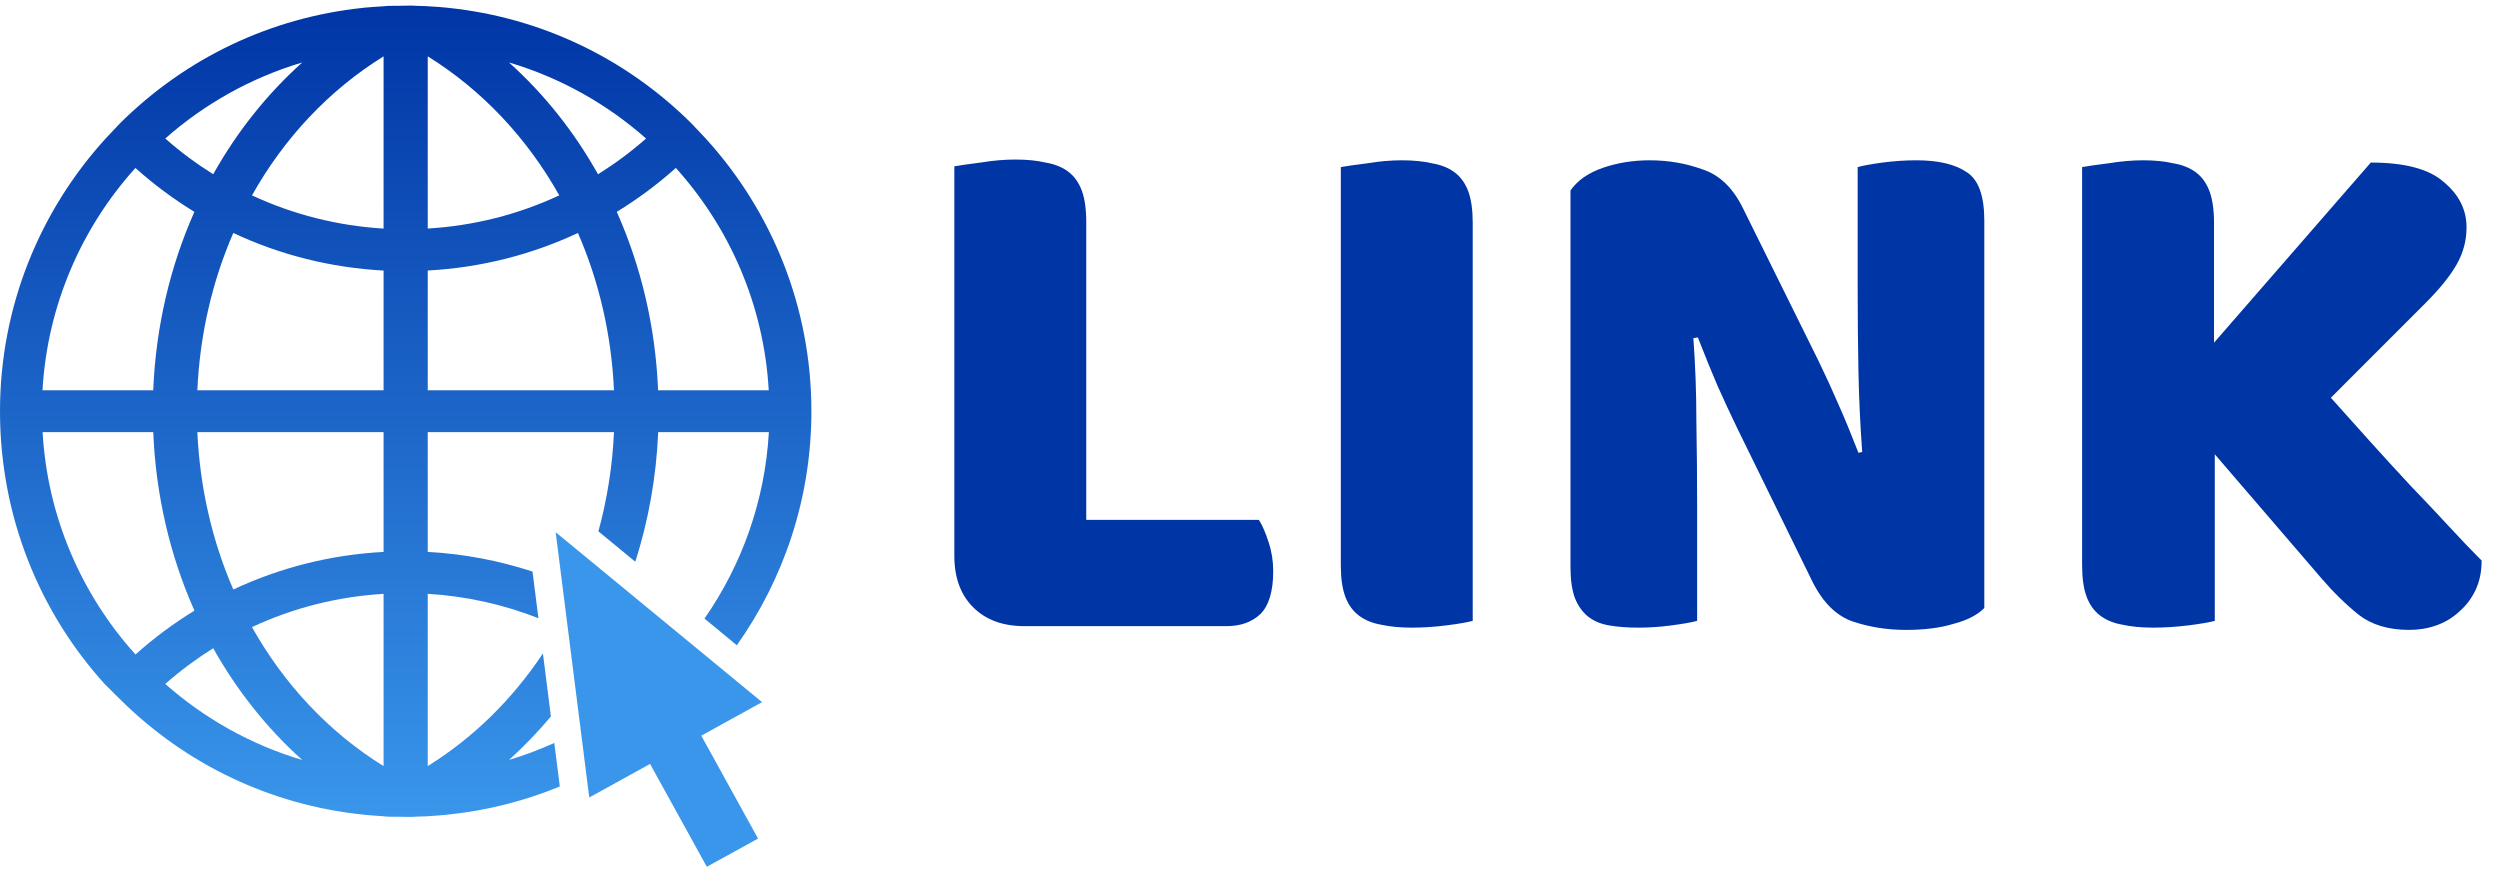
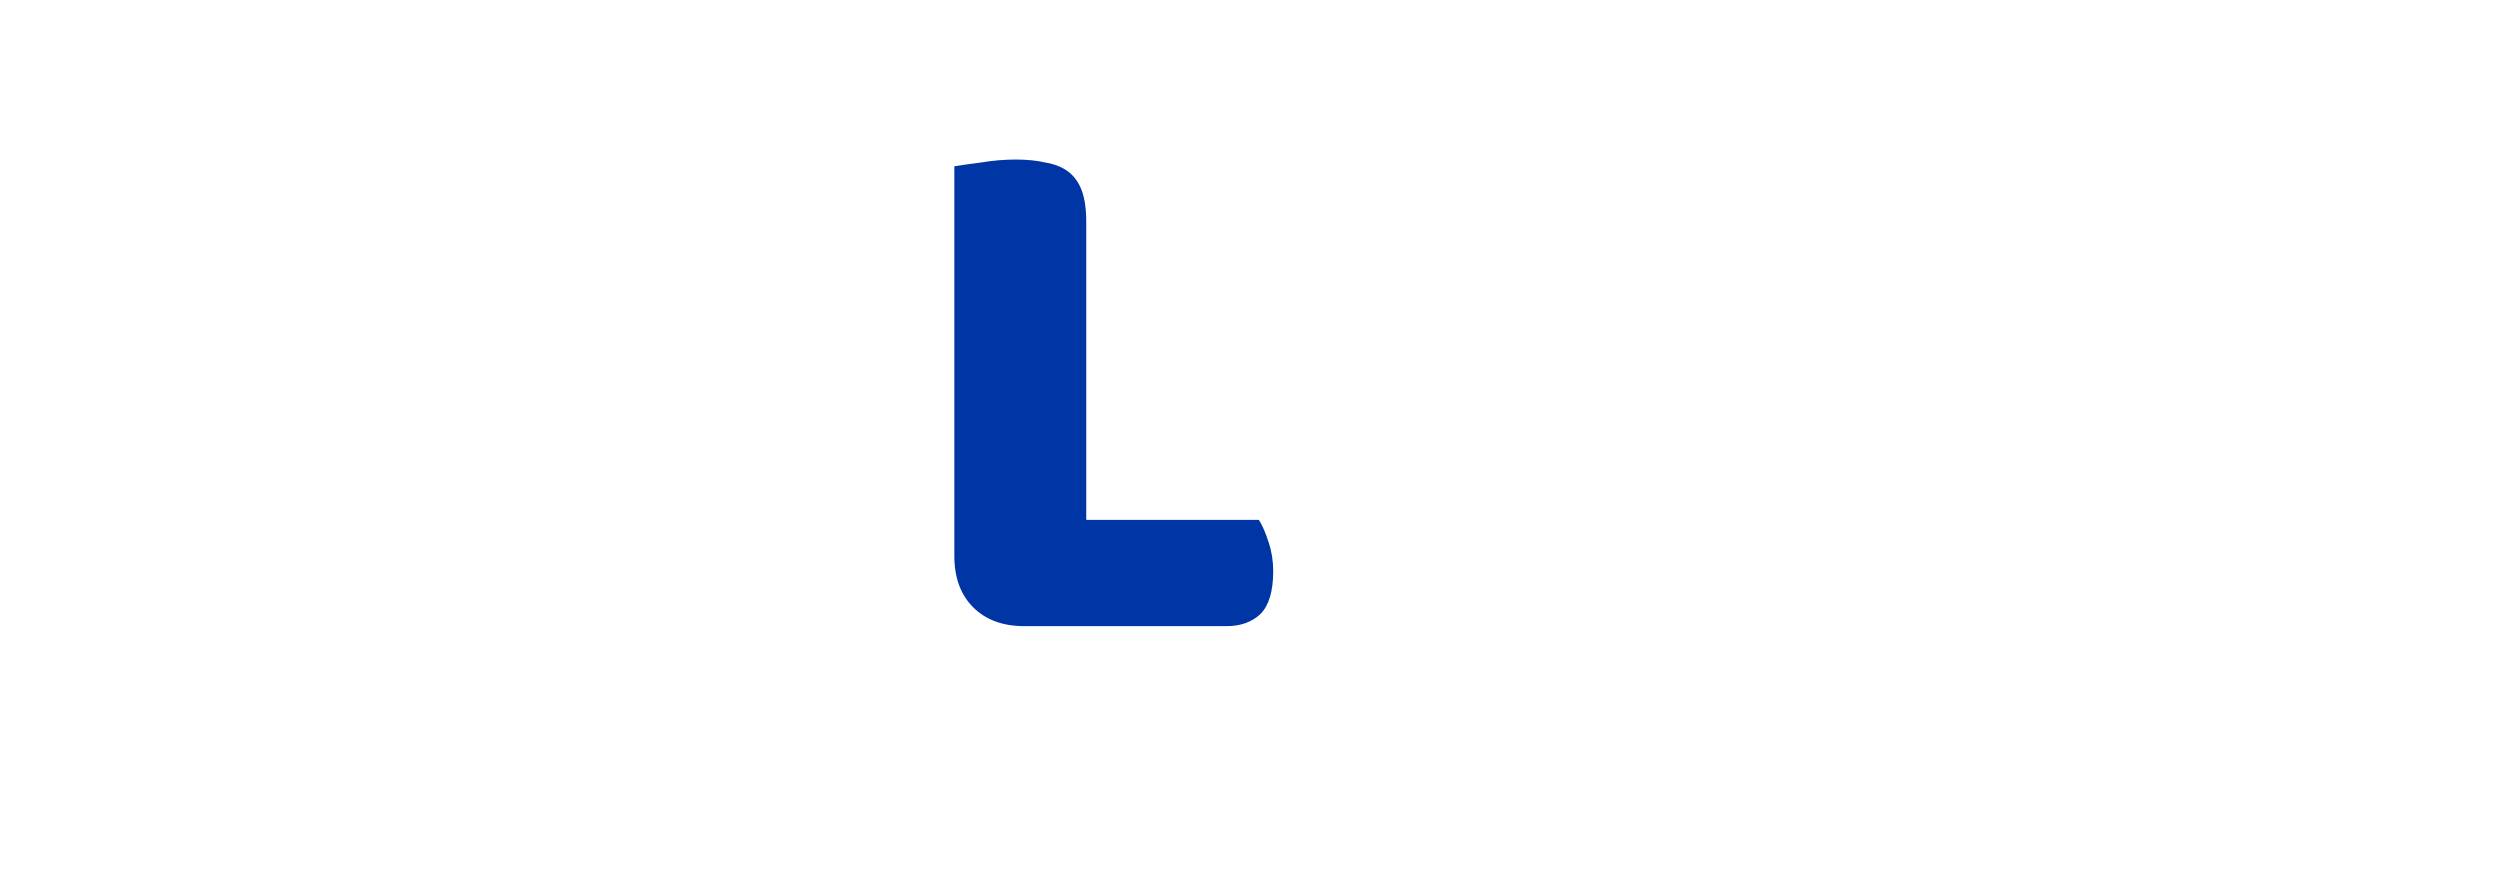
<svg xmlns="http://www.w3.org/2000/svg" width="102" height="36" viewBox="0 0 102 36" fill="none">
-   <path d="M22.613 30.314C22.016 30.582 21.403 30.816 20.768 31.005C21.379 30.455 21.949 29.862 22.477 29.231L22.151 26.661C20.917 28.515 19.331 30.09 17.452 31.255V24.228C19.018 24.322 20.538 24.661 21.968 25.223L21.726 23.32C20.355 22.871 18.923 22.597 17.452 22.518V17.632H25.05C24.987 19.025 24.77 20.383 24.415 21.678L25.921 22.919C26.455 21.242 26.777 19.468 26.854 17.632H31.37C31.21 20.448 30.261 23.056 28.743 25.238L30.063 26.326C31.976 23.625 33.105 20.333 33.105 16.779C33.105 12.507 31.477 8.608 28.808 5.667L28.219 5.042C25.518 2.357 22.052 0.718 18.317 0.323C18.29 0.321 18.262 0.315 18.234 0.313C18.006 0.291 17.778 0.273 17.547 0.262C17.496 0.258 17.444 0.254 17.393 0.25C17.297 0.244 17.2 0.244 17.103 0.242C16.732 0.212 16.398 0.242 16.004 0.238C15.885 0.236 15.805 0.238 15.617 0.258C15.597 0.258 15.577 0.262 15.557 0.262C15.327 0.275 15.099 0.291 14.871 0.313C14.843 0.315 14.815 0.321 14.787 0.323C11.053 0.718 7.586 2.355 4.885 5.042L4.296 5.667C1.629 8.606 0 12.507 0 16.779C0 21.051 1.607 24.972 4.274 27.911L4.883 28.516C7.584 31.201 11.051 32.84 14.785 33.233C14.813 33.235 14.841 33.241 14.869 33.243C15.097 33.265 15.325 33.283 15.555 33.297C15.575 33.297 15.595 33.301 15.615 33.301C15.74 33.319 15.837 33.322 15.952 33.322H15.964C16.357 33.316 16.732 33.344 17.103 33.315C17.2 33.311 17.295 33.311 17.393 33.307C17.444 33.305 17.496 33.299 17.547 33.295C17.778 33.281 18.006 33.265 18.234 33.241C18.262 33.239 18.29 33.233 18.317 33.231C19.885 33.066 21.405 32.68 22.84 32.088L22.615 30.314H22.613ZM31.366 15.922H26.85C26.745 13.342 26.159 10.876 25.165 8.643C26.015 8.123 26.82 7.526 27.574 6.852C29.767 9.284 31.166 12.445 31.364 15.922H31.366ZM26.36 5.651C25.743 6.195 25.086 6.681 24.399 7.111C23.437 5.389 22.213 3.845 20.766 2.548C22.86 3.169 24.761 4.24 26.358 5.651H26.36ZM17.452 2.299C19.686 3.687 21.514 5.647 22.818 7.971C21.145 8.751 19.331 9.213 17.452 9.324V2.299ZM17.452 11.037C19.599 10.921 21.673 10.399 23.58 9.505C24.439 11.475 24.947 13.65 25.05 15.922H17.452V11.037ZM12.331 2.549C10.886 3.847 9.662 5.387 8.699 7.109C8.015 6.681 7.358 6.195 6.743 5.651C8.338 4.242 10.239 3.171 12.331 2.549ZM5.526 6.854C6.278 7.528 7.084 8.125 7.931 8.643C6.939 10.874 6.358 13.34 6.251 15.924H1.734C1.933 12.447 3.332 9.286 5.524 6.854H5.526ZM1.736 17.632H6.253C6.358 20.216 6.941 22.683 7.933 24.913C7.086 25.433 6.28 26.028 5.528 26.703C3.336 24.27 1.937 21.109 1.738 17.632H1.736ZM6.743 27.905C7.358 27.362 8.015 26.877 8.699 26.447C9.662 28.167 10.886 29.709 12.331 31.007C10.239 30.386 8.338 29.314 6.743 27.905ZM15.65 31.257C13.412 29.87 11.585 27.911 10.281 25.586C11.954 24.804 13.769 24.341 15.65 24.23V31.257ZM15.65 22.518C13.501 22.633 11.426 23.157 9.519 24.052C8.662 22.081 8.156 19.906 8.052 17.63H15.65V22.516V22.518ZM15.65 15.924H8.052C8.154 13.648 8.662 11.473 9.519 9.505C11.426 10.402 13.501 10.923 15.65 11.039V15.924ZM15.65 9.326C13.769 9.213 11.954 8.751 10.281 7.971C11.585 5.645 13.412 3.687 15.65 2.299V9.326Z" fill="url(#paint0_linear_32_43)" />
-   <path d="M31.092 28.647L22.671 21.714L24.042 32.537L26.523 31.168L28.838 35.364L30.928 34.214L28.612 30.015L31.092 28.647Z" fill="#3996EA" />
-   <path d="M90.363 18.534V25.331C90.137 25.393 89.778 25.454 89.286 25.516C88.794 25.577 88.312 25.608 87.841 25.608C87.369 25.608 86.949 25.567 86.58 25.485C86.231 25.424 85.934 25.3 85.688 25.116C85.442 24.931 85.257 24.675 85.134 24.347C85.011 24.019 84.95 23.588 84.95 23.055V6.817C85.175 6.776 85.534 6.724 86.026 6.663C86.518 6.581 86.99 6.54 87.441 6.54C87.912 6.54 88.323 6.581 88.671 6.663C89.04 6.724 89.348 6.847 89.594 7.032C89.84 7.216 90.024 7.473 90.147 7.801C90.27 8.129 90.332 8.559 90.332 9.092V13.982L96.729 6.632C98.123 6.632 99.118 6.899 99.712 7.432C100.327 7.944 100.635 8.559 100.635 9.277C100.635 9.81 100.502 10.312 100.235 10.784C99.969 11.255 99.538 11.789 98.943 12.383L95.099 16.228C95.612 16.802 96.145 17.396 96.698 18.011C97.252 18.627 97.805 19.231 98.359 19.826C98.913 20.4 99.435 20.954 99.927 21.487C100.42 22.02 100.86 22.481 101.25 22.871C101.25 23.322 101.168 23.722 101.004 24.07C100.84 24.419 100.614 24.716 100.327 24.962C100.061 25.208 99.753 25.393 99.405 25.516C99.056 25.639 98.687 25.7 98.297 25.7C97.457 25.7 96.77 25.495 96.237 25.085C95.704 24.655 95.191 24.152 94.699 23.578L90.363 18.534Z" fill="url(#paint1_linear_32_43)" />
-   <path d="M80.96 24.808C80.673 25.095 80.253 25.311 79.699 25.454C79.166 25.618 78.52 25.7 77.762 25.7C77.003 25.7 76.285 25.587 75.609 25.362C74.932 25.136 74.379 24.593 73.948 23.732L70.903 17.519C70.596 16.884 70.319 16.289 70.073 15.736C69.827 15.162 69.56 14.505 69.273 13.767L69.089 13.798C69.171 14.905 69.212 16.033 69.212 17.181C69.232 18.329 69.243 19.457 69.243 20.564V25.331C69.017 25.393 68.668 25.454 68.197 25.516C67.746 25.577 67.295 25.608 66.844 25.608C66.393 25.608 65.993 25.577 65.644 25.516C65.296 25.454 65.009 25.331 64.783 25.147C64.558 24.962 64.383 24.716 64.26 24.409C64.137 24.081 64.076 23.66 64.076 23.148V7.77C64.363 7.36 64.804 7.052 65.398 6.847C65.993 6.642 66.628 6.54 67.305 6.54C68.064 6.54 68.781 6.663 69.458 6.909C70.155 7.134 70.709 7.667 71.119 8.508L74.194 14.721C74.502 15.356 74.778 15.961 75.025 16.535C75.271 17.089 75.537 17.735 75.824 18.473L75.978 18.442C75.896 17.335 75.845 16.228 75.824 15.12C75.804 14.013 75.793 12.906 75.793 11.799V6.817C76.019 6.755 76.357 6.694 76.808 6.632C77.28 6.57 77.741 6.54 78.192 6.54C79.094 6.54 79.781 6.704 80.253 7.032C80.725 7.339 80.96 7.995 80.96 9V24.808Z" fill="url(#paint2_linear_32_43)" />
-   <path d="M60.087 25.331C59.861 25.393 59.503 25.454 59.011 25.516C58.539 25.577 58.067 25.608 57.596 25.608C57.124 25.608 56.704 25.567 56.335 25.485C55.986 25.424 55.689 25.3 55.443 25.116C55.197 24.931 55.012 24.675 54.889 24.347C54.766 24.019 54.705 23.588 54.705 23.055V6.817C54.93 6.776 55.289 6.724 55.781 6.663C56.273 6.581 56.745 6.54 57.196 6.54C57.668 6.54 58.078 6.581 58.426 6.663C58.795 6.724 59.103 6.847 59.349 7.032C59.595 7.216 59.779 7.473 59.903 7.801C60.026 8.129 60.087 8.559 60.087 9.092V25.331Z" fill="url(#paint3_linear_32_43)" />
  <path d="M41.797 25.547C40.916 25.547 40.218 25.29 39.706 24.778C39.193 24.265 38.937 23.568 38.937 22.686V6.786C39.163 6.745 39.521 6.694 40.013 6.632C40.505 6.55 40.977 6.509 41.428 6.509C41.9 6.509 42.31 6.55 42.658 6.632C43.028 6.694 43.335 6.817 43.581 7.001C43.827 7.186 44.012 7.442 44.135 7.77C44.258 8.098 44.319 8.529 44.319 9.062V21.21H51.362C51.506 21.436 51.639 21.743 51.762 22.133C51.885 22.502 51.947 22.891 51.947 23.301C51.947 24.122 51.772 24.706 51.424 25.054C51.075 25.382 50.614 25.547 50.04 25.547H41.797Z" fill="url(#paint4_linear_32_43)" />
  <defs>
    <linearGradient id="paint0_linear_32_43" x1="16.552" y1="0.228" x2="16.552" y2="33.329" gradientUnits="userSpaceOnUse">
      <stop stop-color="#0035A6" />
      <stop offset="1" stop-color="#3996EA" />
    </linearGradient>
    <linearGradient id="paint1_linear_32_43" x1="69.521" y1="-6.679" x2="69.521" y2="40.47" gradientUnits="userSpaceOnUse">
      <stop stop-color="#0035A6" />
    </linearGradient>
    <linearGradient id="paint2_linear_32_43" x1="69.521" y1="-6.679" x2="69.521" y2="40.47" gradientUnits="userSpaceOnUse">
      <stop stop-color="#0035A6" />
    </linearGradient>
    <linearGradient id="paint3_linear_32_43" x1="69.521" y1="-6.679" x2="69.521" y2="40.47" gradientUnits="userSpaceOnUse">
      <stop stop-color="#0035A6" />
    </linearGradient>
    <linearGradient id="paint4_linear_32_43" x1="69.521" y1="-6.679" x2="69.521" y2="40.47" gradientUnits="userSpaceOnUse">
      <stop stop-color="#0035A6" />
    </linearGradient>
  </defs>
</svg>